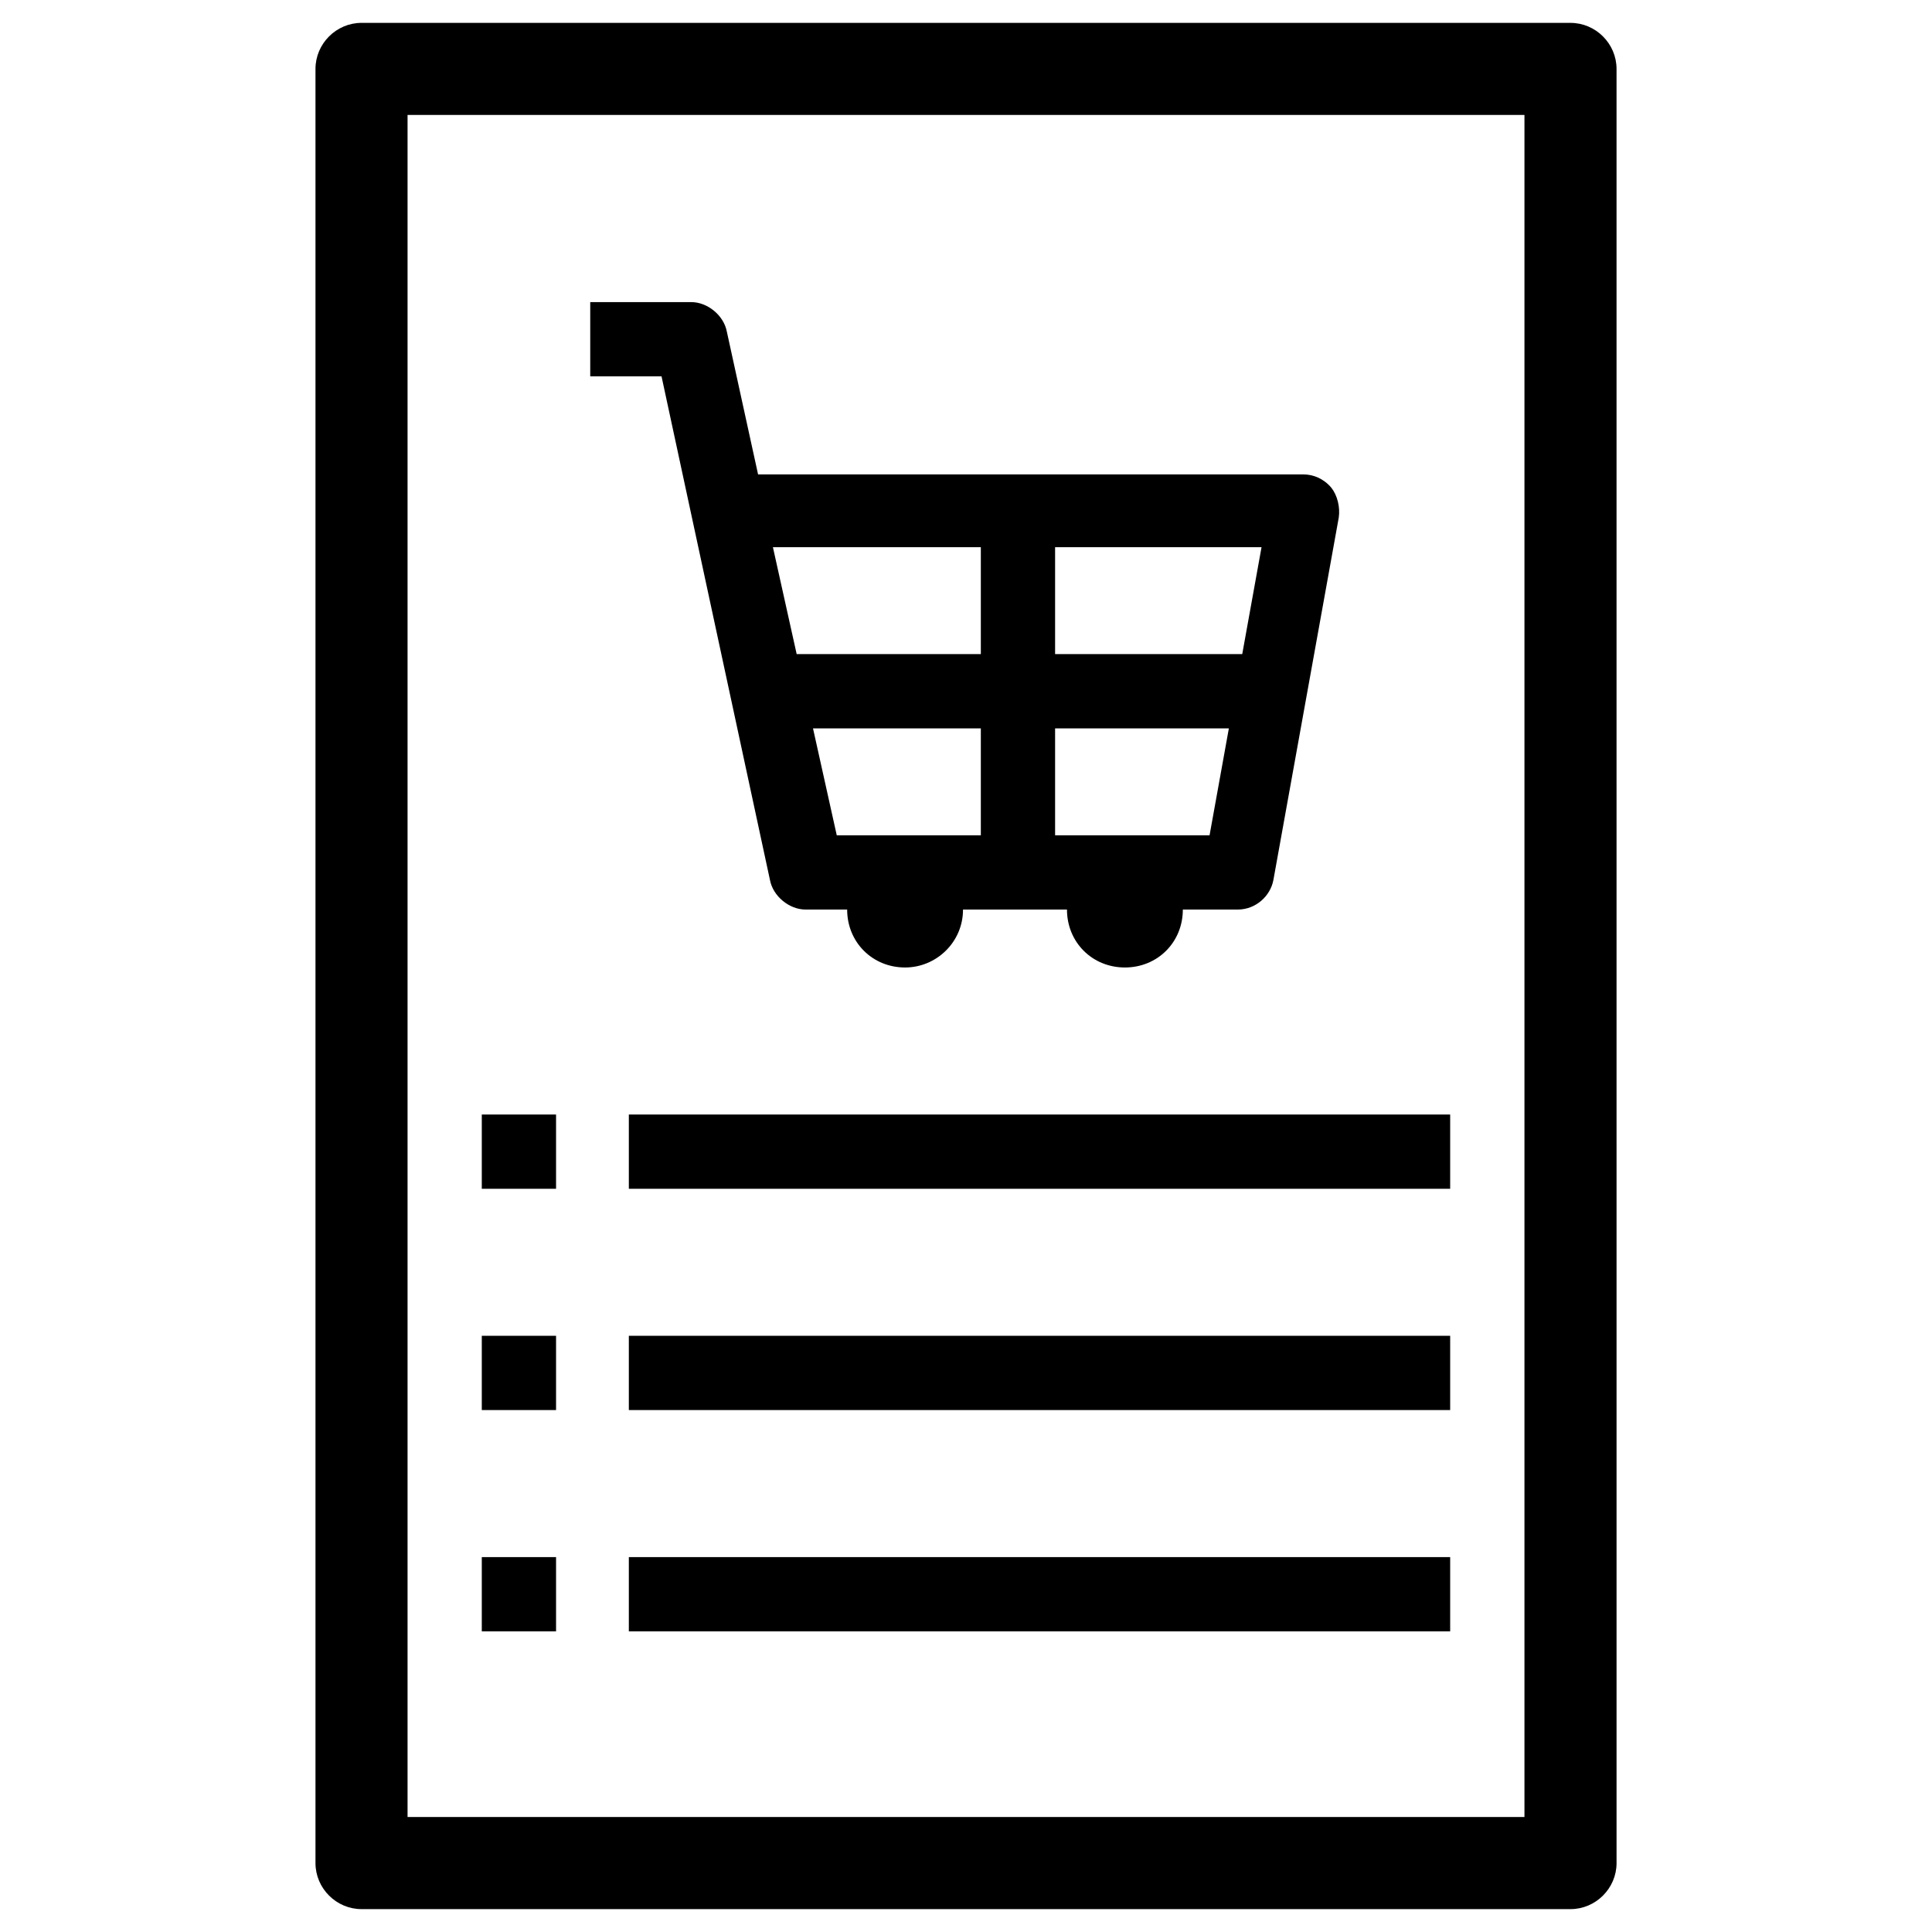
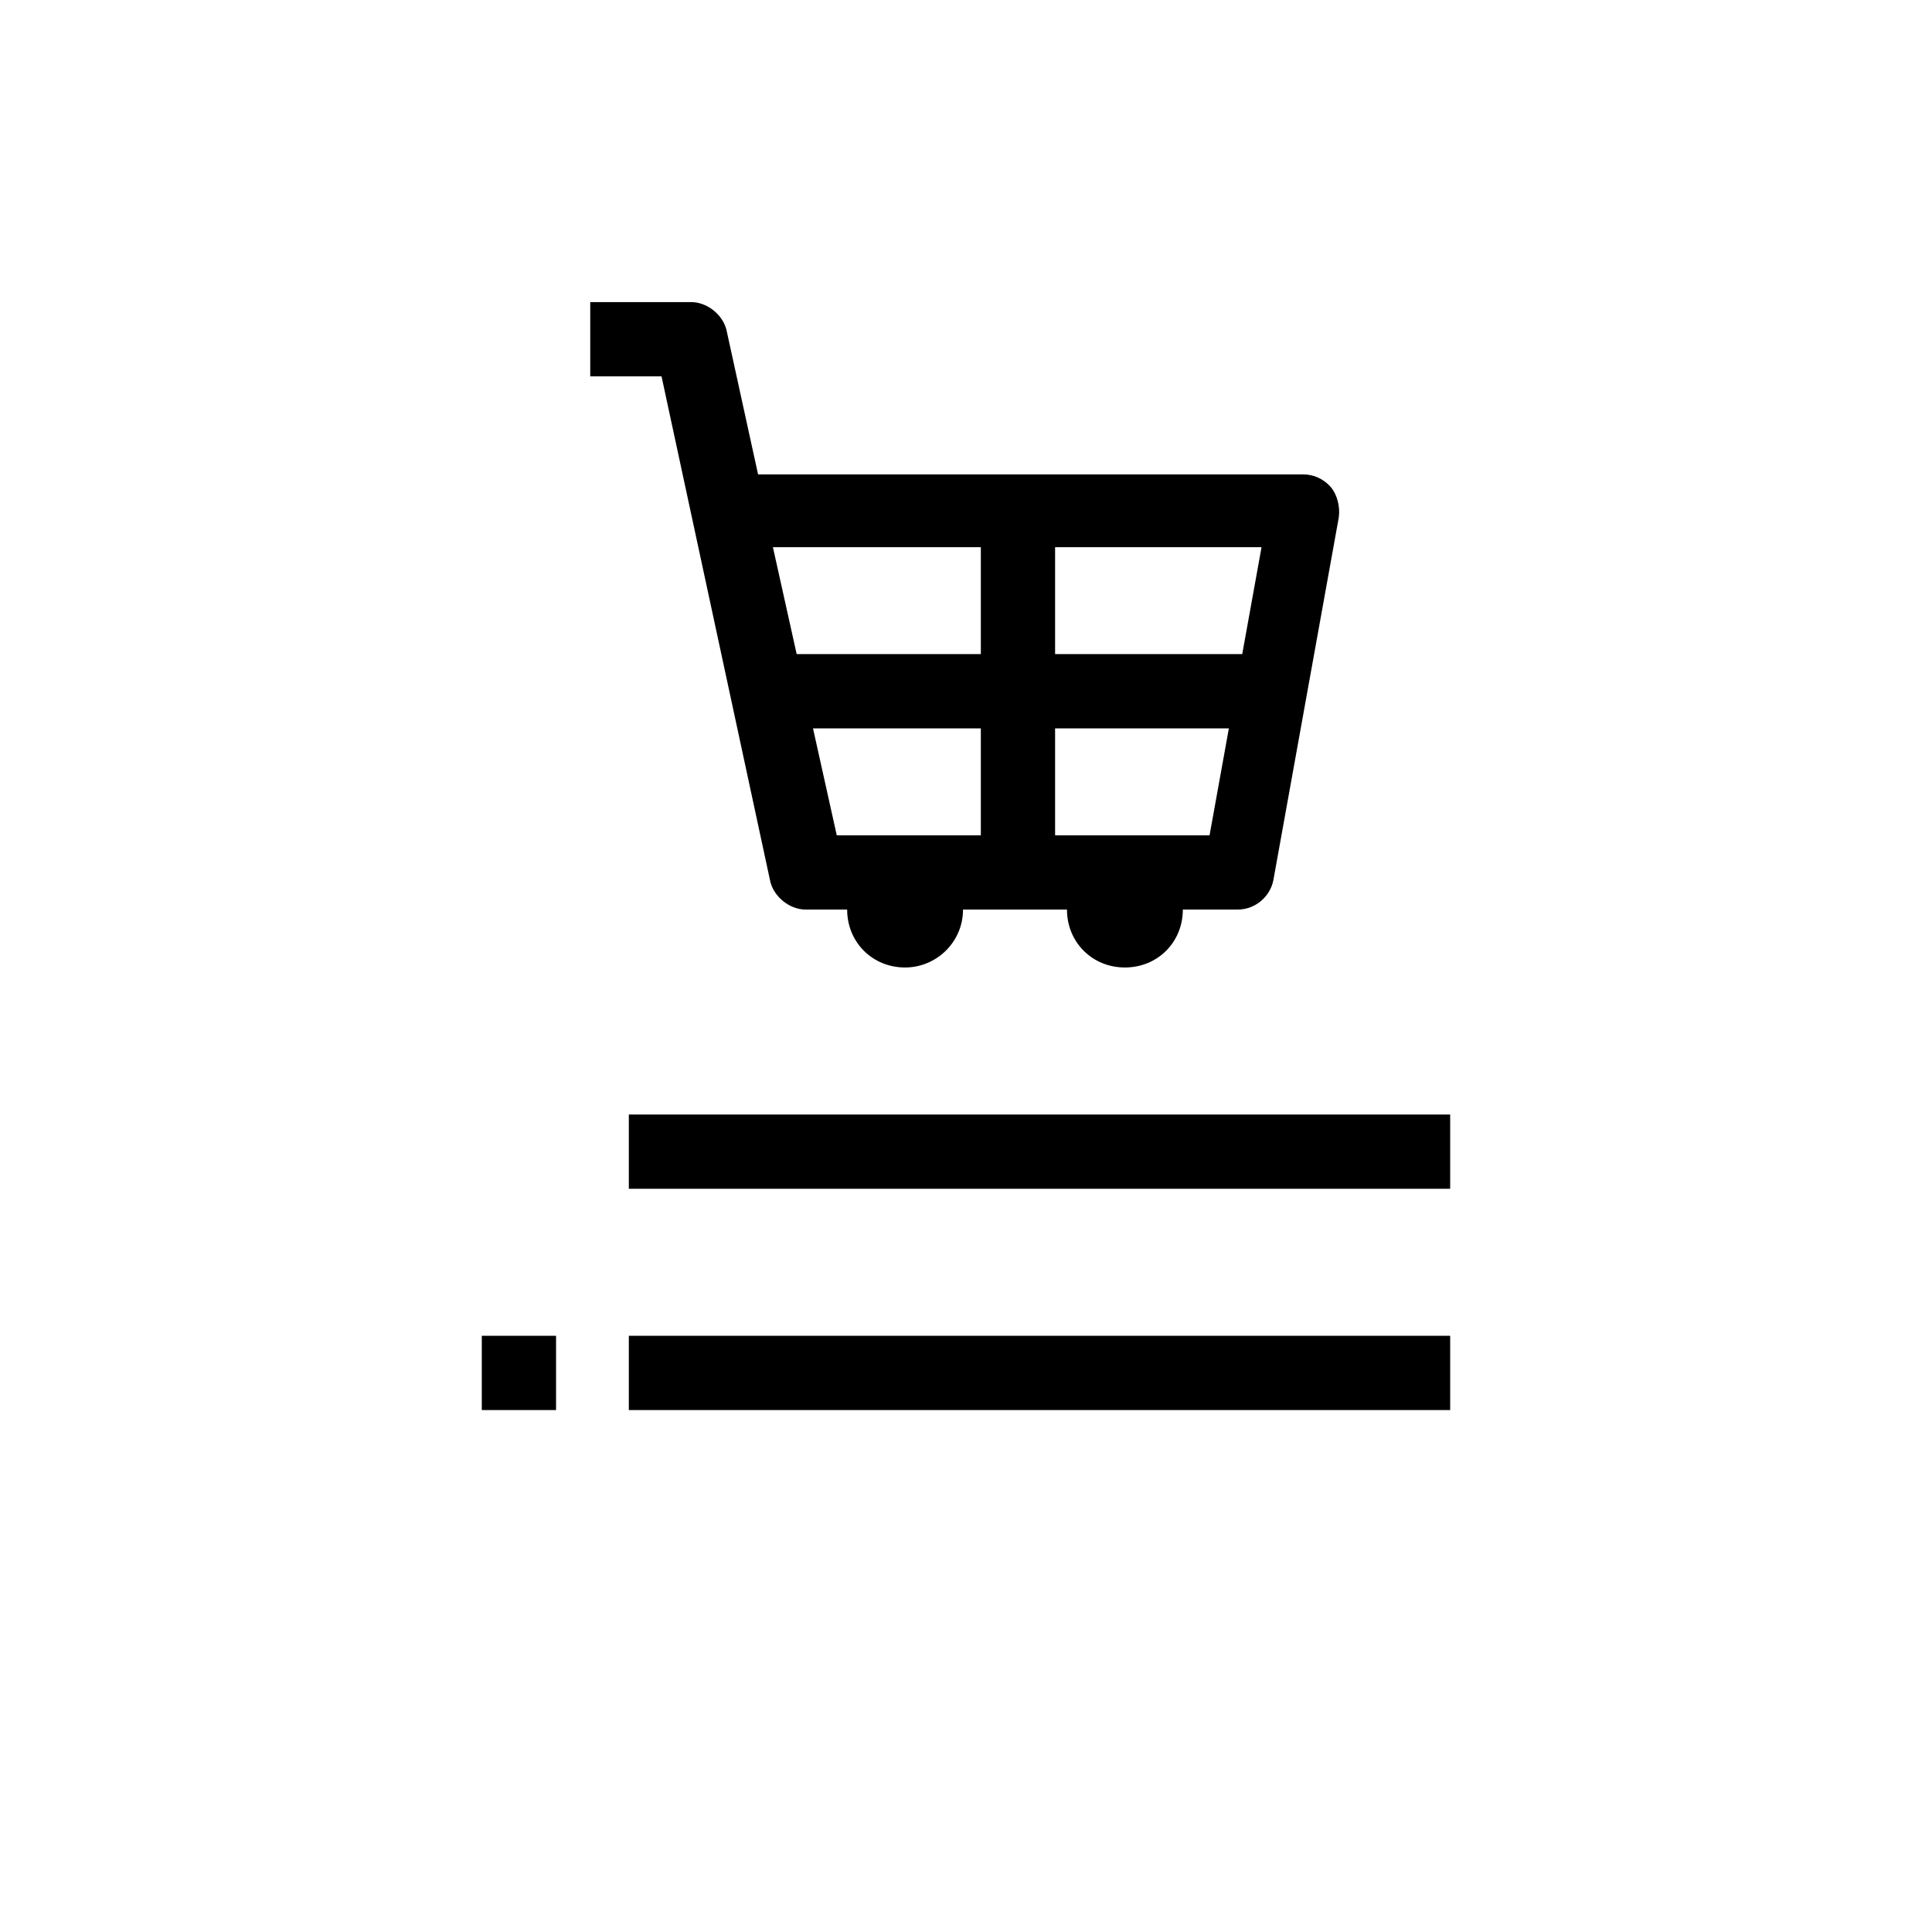
<svg xmlns="http://www.w3.org/2000/svg" fill="#000000" width="800px" height="800px" version="1.1" viewBox="144 144 512 512">
  <g>
-     <path d="m560.2 150.06h-320.39c-6.691 0-12.203 5.512-12.203 12.203v475.47c0 6.691 5.512 12.203 12.203 12.203h320.39c6.691 0 12.203-5.512 12.203-12.203l-0.004-475.47c0-6.691-5.508-12.199-12.199-12.199zm-12.203 475.47h-295.99v-451.07h295.99z" />
    <path d="m348.04 377.17c0.789 4.328 5.117 7.871 9.445 7.871h11.02c0 8.66 6.691 15.352 15.352 15.352 8.266 0 15.352-6.691 15.352-15.352h27.551c0 8.66 6.691 15.352 15.352 15.352 8.66 0 15.352-6.691 15.352-15.352h14.562c4.723 0 8.66-3.543 9.445-7.871l17.32-96.039c0.395-2.754-0.395-5.902-1.969-7.871-1.969-2.363-4.723-3.543-7.477-3.543h-144.45l-8.266-37.785c-0.789-4.328-5.117-7.871-9.445-7.871h-26.766v19.68h18.895zm55.891-11.805h-38.18l-6.297-28.34h44.477zm19.68-76.359h54.711l-5.117 28.34h-49.594zm0 48.02h46.051l-5.117 28.34h-40.934zm-19.68-48.02v28.34h-48.805l-6.297-28.34z" />
    <path d="m310.65 439.36h217.66v19.68h-217.66z" />
    <path d="m310.65 498h217.66v19.68h-217.66z" />
-     <path d="m310.65 556.65h217.66v19.68h-217.66z" />
-     <path d="m271.68 439.36h19.68v19.68h-19.68z" />
-     <path d="m271.68 498h19.68v19.68h-19.68z" />
-     <path d="m271.68 556.65h19.68v19.68h-19.68z" />
+     <path d="m271.68 498h19.68v19.68h-19.68" />
  </g>
</svg>